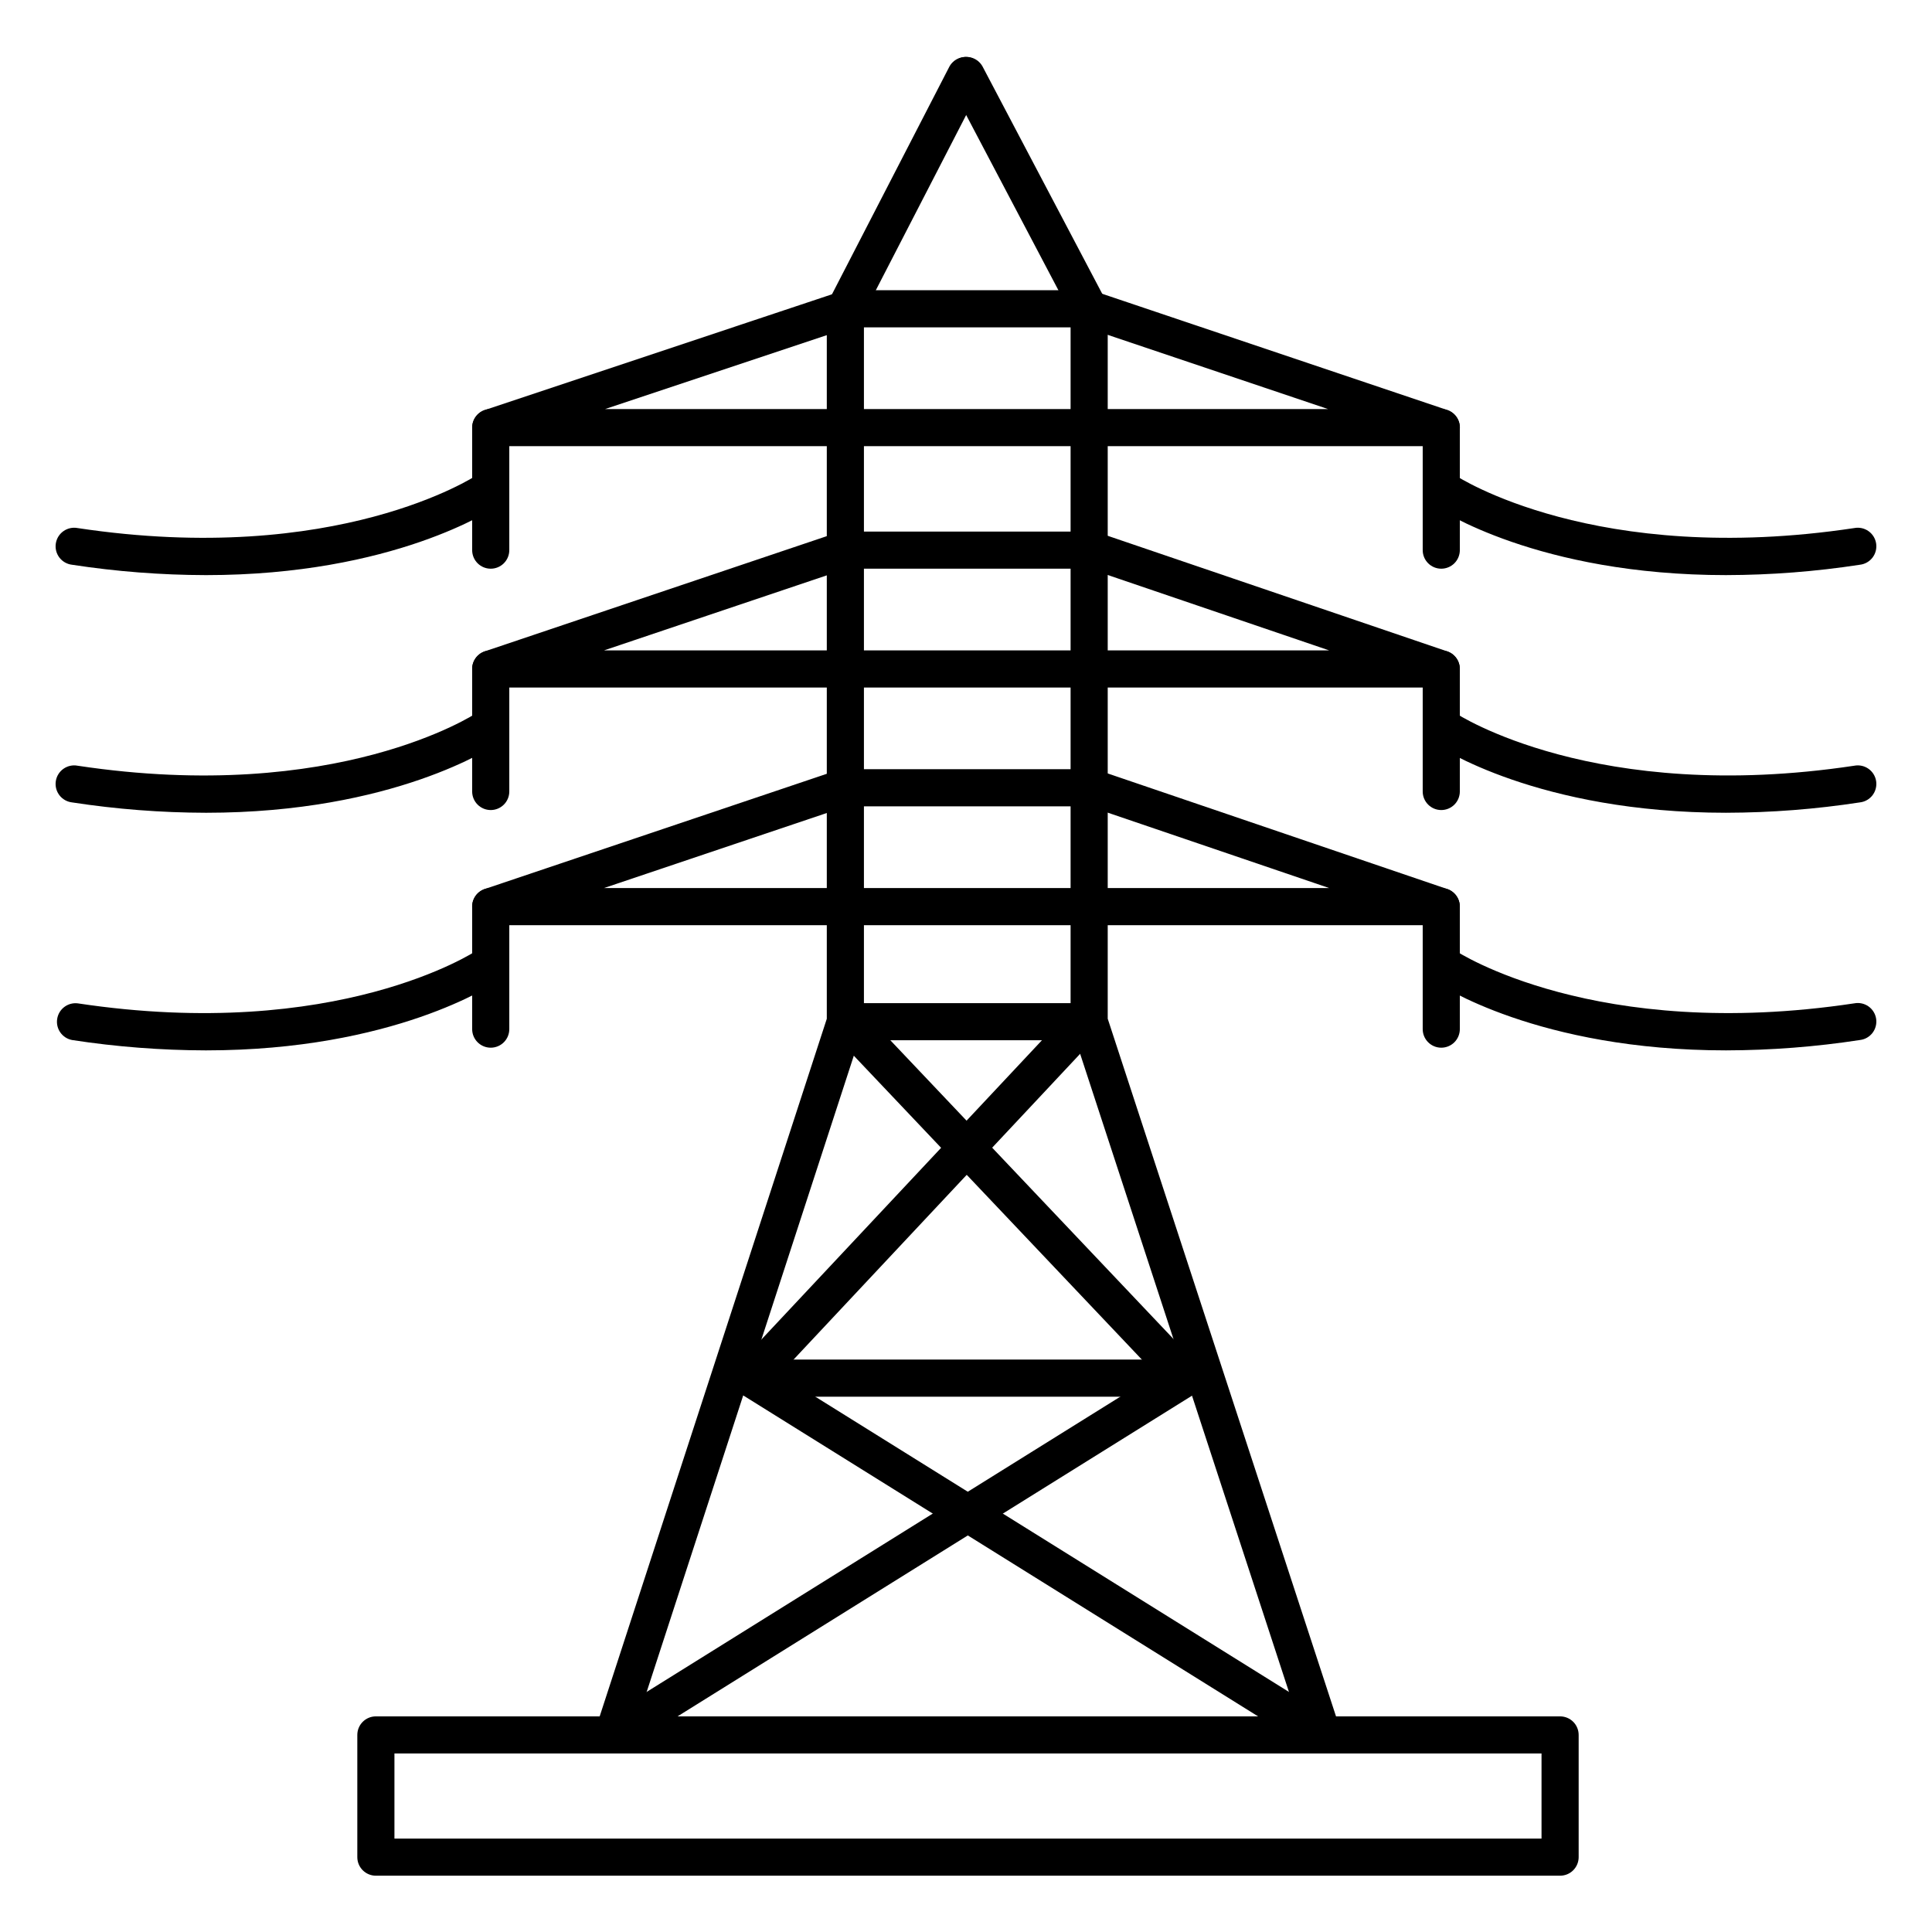
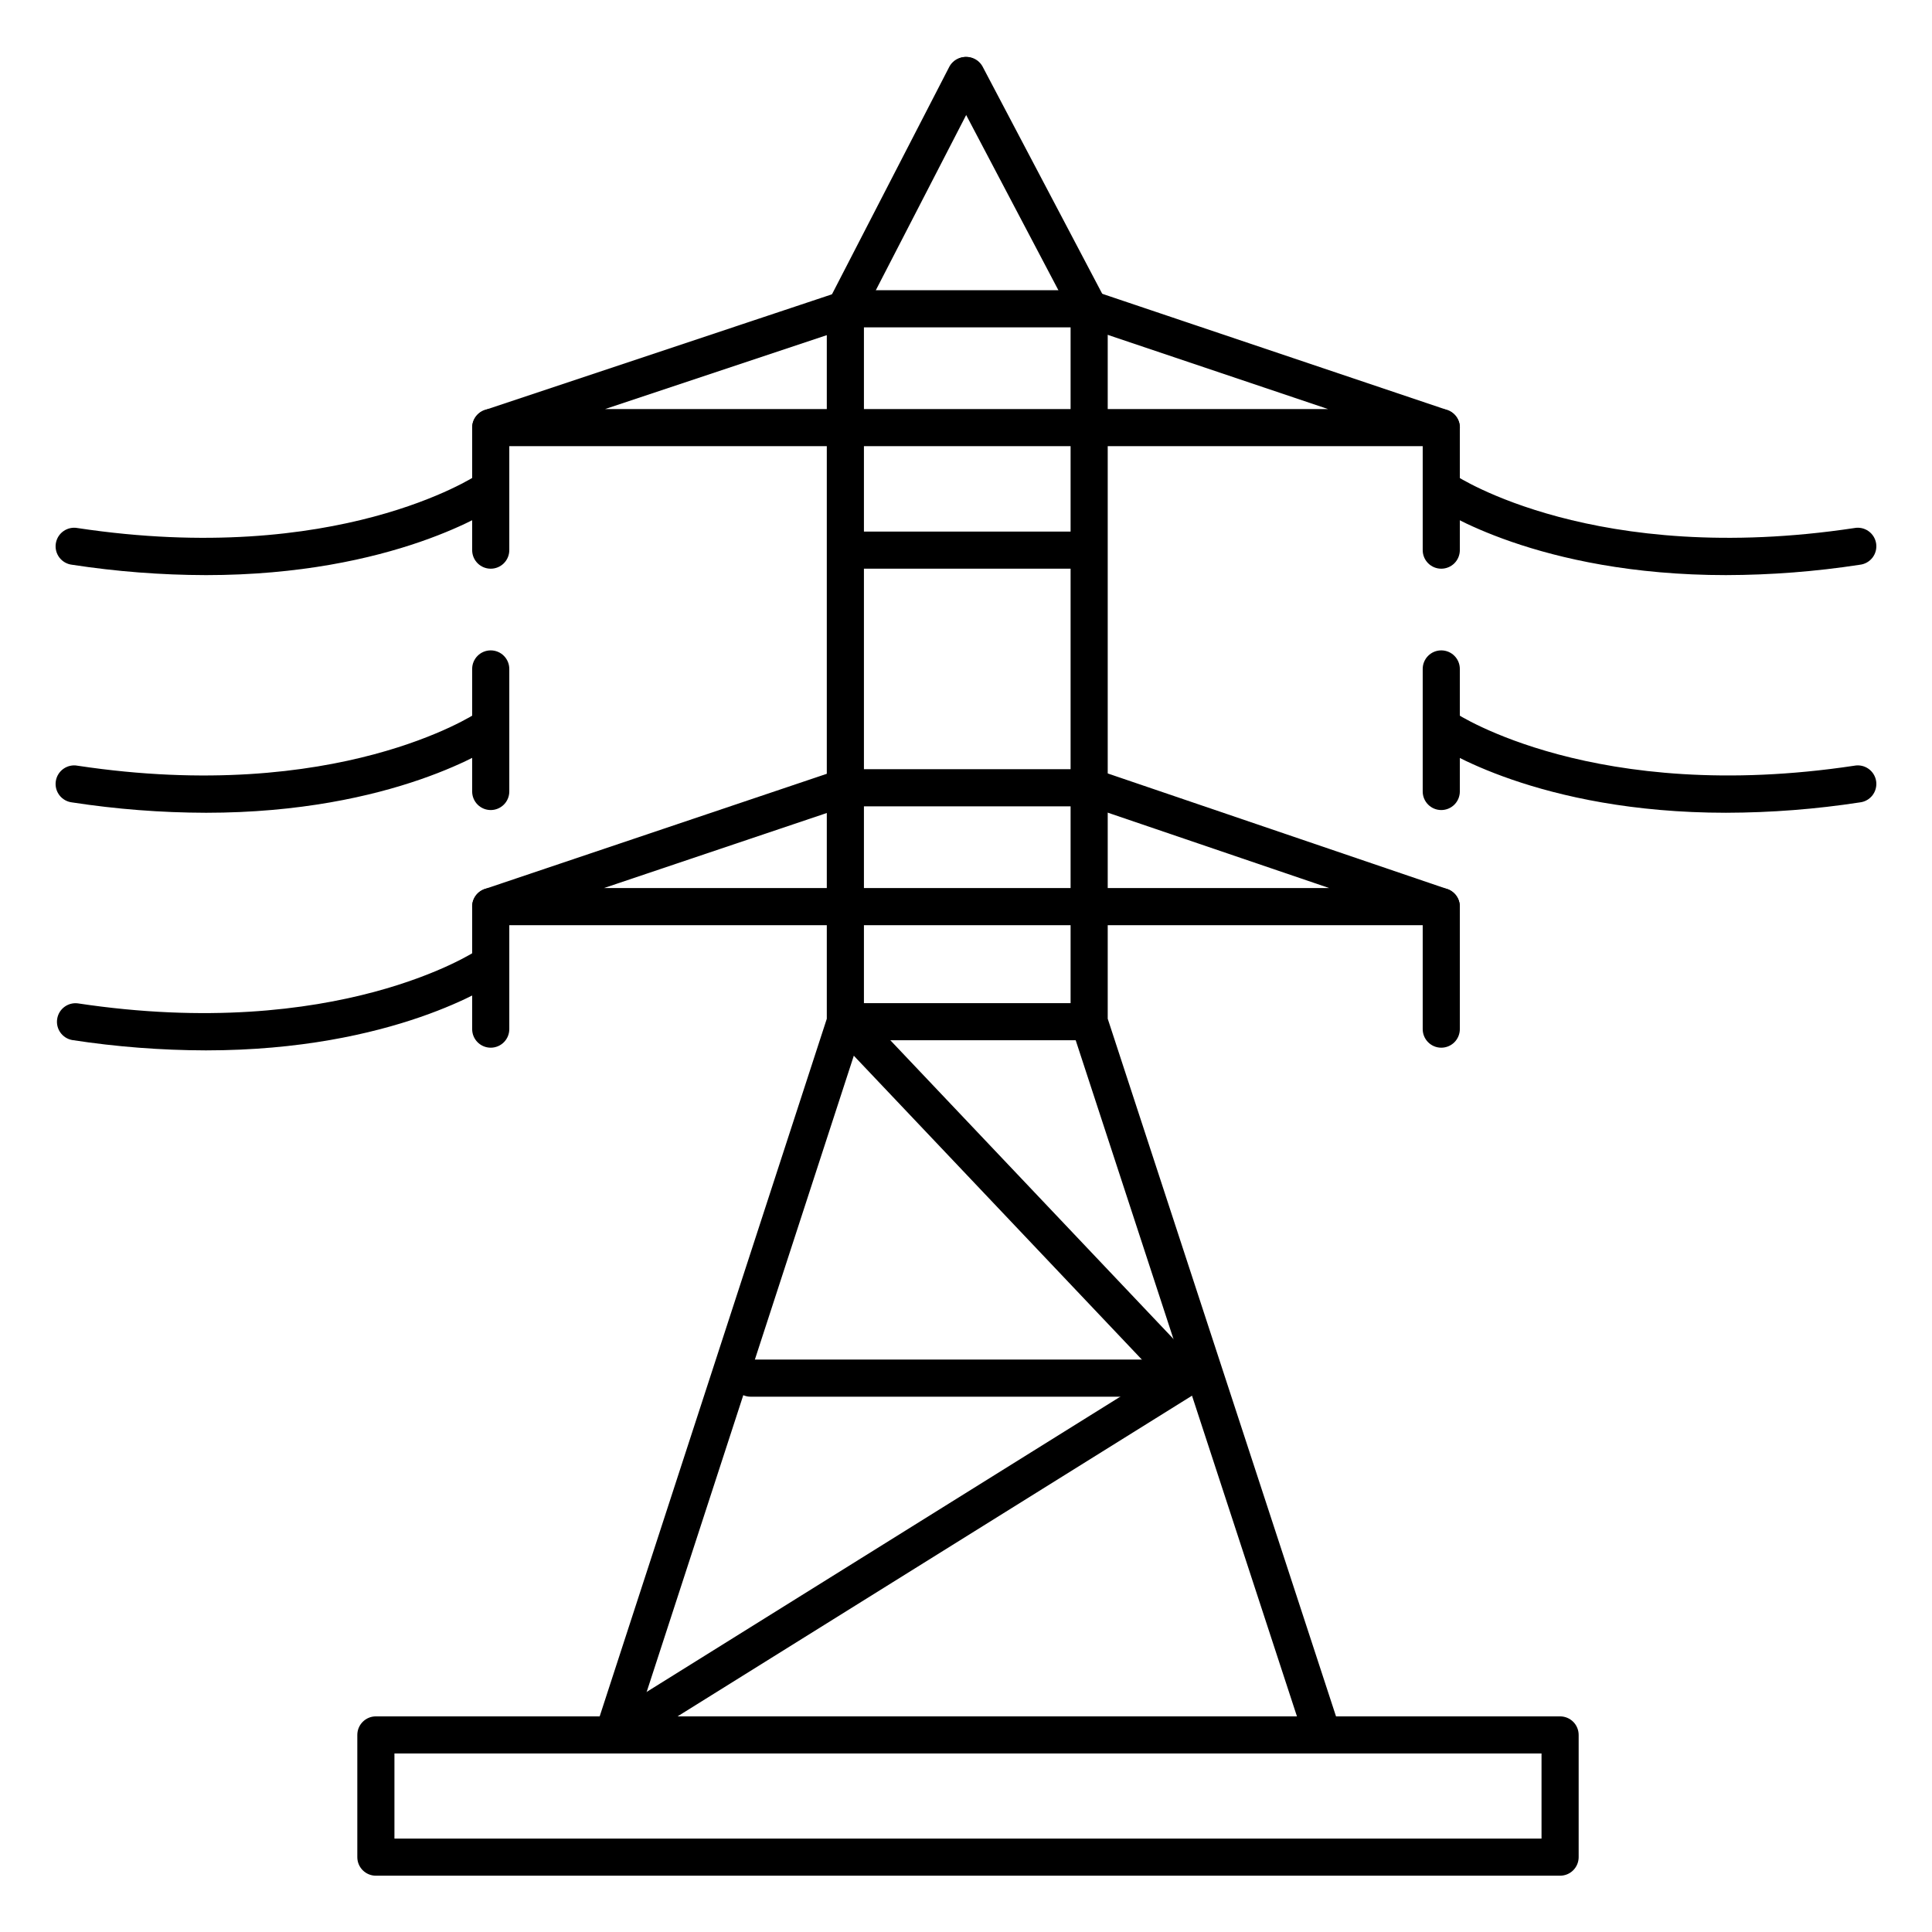
<svg xmlns="http://www.w3.org/2000/svg" fill="#000000" width="800px" height="800px" version="1.1" viewBox="144 144 512 512">
  <g>
    <path d="m557.44 641.08h-313.83c-2.715 0-4.918-2.203-4.918-4.918v-32.383c0-2.719 2.203-4.922 4.918-4.922h313.83c1.305 0 2.559 0.52 3.481 1.441s1.441 2.176 1.441 3.481v32.383c0 1.305-0.52 2.555-1.441 3.477-0.922 0.926-2.176 1.441-3.481 1.441zm-308.91-9.84h303.99v-22.543h-303.99z" />
    <path d="m306.52 608.61c-1.578 0-3.055-0.754-3.981-2.031-0.926-1.273-1.184-2.914-0.695-4.414l61.266-188.18v-188.15c-0.004-0.781 0.188-1.555 0.551-2.25l31.969-61.992c1.305-2.293 4.188-3.152 6.531-1.941 2.348 1.211 3.32 4.055 2.207 6.445l-31.418 60.93v187.74c0 0.52-0.082 1.035-0.246 1.527l-61.512 188.93v-0.004c-0.66 2.023-2.543 3.394-4.672 3.394z" />
    <path d="m494.46 608.61c-2.125 0-4.008-1.363-4.672-3.383l-61.824-188.93c-0.164-0.496-0.25-1.012-0.246-1.535v-187.71l-32.07-60.922c-1.145-2.383-0.199-5.246 2.141-6.481 2.34-1.234 5.238-0.395 6.559 1.898l32.641 61.992c0.371 0.703 0.57 1.492 0.57 2.289v188.14l61.578 188.18c0.406 1.242 0.305 2.594-0.289 3.758-0.59 1.164-1.617 2.047-2.859 2.449-0.492 0.164-1.008 0.246-1.527 0.246z" />
    <path d="m525.95 262.24h-251.9c-2.41-0.004-4.461-1.754-4.848-4.133-0.383-2.379 1.008-4.684 3.293-5.453l94.465-31.488c1.25-0.469 2.641-0.41 3.848 0.164 1.207 0.578 2.129 1.617 2.551 2.887 0.422 1.27 0.312 2.656-0.309 3.84-0.621 1.184-1.699 2.066-2.981 2.441l-65.703 21.902h191.57l-65.035-21.902c-2.574-0.871-3.957-3.664-3.09-6.242 0.871-2.574 3.664-3.957 6.242-3.09l93.48 31.488h-0.004c2.289 0.77 3.684 3.082 3.289 5.465-0.391 2.379-2.449 4.125-4.863 4.121z" />
-     <path d="m525.95 326.2h-251.9c-2.414 0.004-4.473-1.742-4.863-4.125-0.391-2.379 1-4.691 3.289-5.461l93.48-31.488c2.574-0.867 5.367 0.516 6.238 3.09 0.867 2.578-0.516 5.371-3.09 6.238l-65.035 21.906h192.17l-64.363-21.914c-1.281-0.383-2.352-1.273-2.965-2.461s-0.715-2.574-0.285-3.84c0.434-1.266 1.359-2.301 2.57-2.867 1.211-0.57 2.598-0.621 3.848-0.141l92.496 31.488c2.273 0.777 3.652 3.086 3.258 5.457-0.391 2.371-2.438 4.109-4.844 4.117z" />
    <path d="m525.95 389.18h-251.9c-2.414 0.004-4.473-1.742-4.863-4.125-0.391-2.379 1-4.691 3.289-5.461l93.48-31.488c2.574-0.867 5.367 0.516 6.238 3.09 0.867 2.578-0.516 5.371-3.09 6.238l-65.035 21.906h192.17l-64.363-21.914c-1.281-0.383-2.352-1.273-2.965-2.461s-0.715-2.574-0.285-3.84c0.434-1.266 1.359-2.301 2.57-2.867 1.211-0.57 2.598-0.621 3.848-0.141l92.496 31.488c2.273 0.777 3.652 3.086 3.258 5.457-0.391 2.371-2.438 4.109-4.844 4.117z" />
    <path d="m457.07 514.14h-114.14c-2.715 0-4.918-2.203-4.918-4.922s2.203-4.918 4.918-4.918h114.14c2.719 0 4.922 2.199 4.922 4.918s-2.203 4.922-4.922 4.922z" />
    <path d="m432.47 419.68h-63.957c-2.719 0-4.922-2.203-4.922-4.922 0-2.715 2.203-4.918 4.922-4.918h63.961-0.004c2.719 0 4.922 2.203 4.922 4.918 0 2.719-2.203 4.922-4.922 4.922z" />
    <path d="m306.52 608.61c-2.195 0-4.125-1.453-4.731-3.562-0.605-2.109 0.262-4.363 2.121-5.527l146.43-91.277-85.402-90.094c-1.867-1.973-1.785-5.09 0.188-6.957 1.973-1.871 5.086-1.785 6.957 0.188l89.543 94.465v-0.004c1.016 1.078 1.492 2.551 1.301 4.016-0.188 1.465-1.027 2.766-2.281 3.543l-151.54 94.465h-0.004c-0.777 0.484-1.672 0.742-2.586 0.746z" />
-     <path d="m494.46 608.61c-0.922 0-1.824-0.258-2.606-0.746l-151.54-94.465c-1.25-0.777-2.082-2.078-2.273-3.535-0.191-1.461 0.281-2.93 1.289-4l88.559-94.465c1.859-1.984 4.973-2.086 6.957-0.227 1.984 1.859 2.086 4.973 0.227 6.957l-84.465 90.113 146.46 91.297h-0.004c1.844 1.168 2.691 3.414 2.09 5.512-0.602 2.098-2.516 3.547-4.699 3.559z" />
    <path d="m432.47 230.75h-63.957c-2.719 0-4.922-2.203-4.922-4.922 0-2.715 2.203-4.918 4.922-4.918h63.961-0.004c2.719 0 4.922 2.203 4.922 4.918 0 2.719-2.203 4.922-4.922 4.922z" />
    <path d="m432.47 294.71h-63.957c-2.719 0-4.922-2.203-4.922-4.922 0-2.715 2.203-4.918 4.922-4.918h63.961-0.004c2.719 0 4.922 2.203 4.922 4.918 0 2.719-2.203 4.922-4.922 4.922z" />
    <path d="m432.47 357.69h-63.957c-2.719 0-4.922-2.203-4.922-4.922 0-2.715 2.203-4.918 4.922-4.918h63.961-0.004c2.719 0 4.922 2.203 4.922 4.918 0 2.719-2.203 4.922-4.922 4.922z" />
-     <path d="m274.05 294.71c-2.719 0-4.922-2.203-4.922-4.922v-32.473c0-2.715 2.203-4.918 4.922-4.918 2.715 0 4.918 2.203 4.918 4.918v32.473c0 1.305-0.516 2.559-1.441 3.481-0.922 0.922-2.172 1.441-3.477 1.441z" />
+     <path d="m274.05 294.71c-2.719 0-4.922-2.203-4.922-4.922v-32.473c0-2.715 2.203-4.918 4.922-4.918 2.715 0 4.918 2.203 4.918 4.918v32.473c0 1.305-0.516 2.559-1.441 3.481-0.922 0.922-2.172 1.441-3.477 1.441" />
    <path d="m274.05 358.67c-2.719 0-4.922-2.203-4.922-4.922v-32.473c0-2.715 2.203-4.918 4.922-4.918 2.715 0 4.918 2.203 4.918 4.918v32.473c0 1.305-0.516 2.559-1.441 3.481-0.922 0.922-2.172 1.441-3.477 1.441z" />
    <path d="m274.05 421.65c-2.719 0-4.922-2.203-4.922-4.922v-32.473c0-2.715 2.203-4.918 4.922-4.918 2.715 0 4.918 2.203 4.918 4.918v32.473c0 1.305-0.516 2.555-1.441 3.481-0.922 0.922-2.172 1.441-3.477 1.441z" />
    <path d="m525.95 294.71c-2.715 0-4.918-2.203-4.918-4.922v-32.473c0-2.715 2.203-4.918 4.918-4.918 2.719 0 4.922 2.203 4.922 4.918v32.473c0 1.305-0.52 2.559-1.441 3.481-0.922 0.922-2.176 1.441-3.481 1.441z" />
    <path d="m525.95 358.67c-2.715 0-4.918-2.203-4.918-4.922v-32.473c0-2.715 2.203-4.918 4.918-4.918 2.719 0 4.922 2.203 4.922 4.918v32.473c0 1.305-0.52 2.559-1.441 3.481-0.922 0.922-2.176 1.441-3.481 1.441z" />
    <path d="m525.95 421.65c-2.715 0-4.918-2.203-4.918-4.922v-32.473c0-2.715 2.203-4.918 4.918-4.918 2.719 0 4.922 2.203 4.922 4.918v32.473c0 1.305-0.52 2.555-1.441 3.481-0.922 0.922-2.176 1.441-3.481 1.441z" />
    <path d="m198.52 296.41c-11.863-0.027-23.703-0.945-35.426-2.746-1.328-0.152-2.535-0.84-3.348-1.898-0.812-1.062-1.16-2.406-0.957-3.731 0.199-1.32 0.93-2.504 2.019-3.273 1.09-0.773 2.449-1.07 3.762-0.82 68.773 10.363 105.36-13.777 105.72-13.965 2.242-1.438 5.223-0.832 6.723 1.371 1.5 2.203 0.977 5.199-1.184 6.758-1.301 0.855-27.445 18.305-77.312 18.305z" />
    <path d="m198.52 359.39c-11.863-0.027-23.703-0.945-35.426-2.746-1.328-0.152-2.535-0.84-3.348-1.898-0.812-1.062-1.16-2.41-0.957-3.731 0.199-1.32 0.93-2.504 2.019-3.273 1.09-0.773 2.449-1.07 3.762-0.82 68.773 10.363 105.36-13.727 105.72-13.965 2.242-1.438 5.223-0.832 6.723 1.371 1.5 2.199 0.977 5.199-1.184 6.758-1.301 0.855-27.445 18.305-77.312 18.305z" />
    <path d="m198.52 422.36c-11.863-0.027-23.703-0.941-35.426-2.742-2.602-0.496-4.344-2.957-3.945-5.574 0.395-2.617 2.793-4.449 5.422-4.148 68.773 10.363 105.36-13.727 105.72-13.965 2.242-1.438 5.223-0.832 6.723 1.371 1.5 2.199 0.977 5.195-1.184 6.758-1.301 0.855-27.445 18.301-77.312 18.301z" />
    <path d="m601.48 296.41c-49.879 0-76.016-17.406-77.324-18.301v-0.004c-2.16-1.559-2.684-4.555-1.184-6.758 1.5-2.203 4.481-2.809 6.723-1.371 0.492 0.324 37.066 24.305 105.72 13.965 1.312-0.25 2.672 0.047 3.762 0.82 1.09 0.77 1.82 1.953 2.019 3.273 0.199 1.324-0.145 2.668-0.957 3.731-0.812 1.059-2.019 1.746-3.348 1.898-11.719 1.801-23.559 2.719-35.414 2.746z" />
    <path d="m601.48 359.39c-49.879 0-76.016-17.406-77.324-18.301v-0.004c-2.16-1.559-2.684-4.559-1.184-6.758 1.5-2.203 4.481-2.809 6.723-1.371 0.492 0.324 37.066 24.305 105.72 13.965 1.312-0.25 2.672 0.047 3.762 0.82 1.09 0.77 1.82 1.953 2.019 3.273s-0.145 2.668-0.957 3.731c-0.812 1.059-2.019 1.746-3.348 1.898-11.719 1.801-23.559 2.719-35.414 2.746z" />
-     <path d="m601.48 422.36c-49.879 0-76.016-17.406-77.324-18.301-2.16-1.562-2.684-4.559-1.184-6.758 1.5-2.203 4.481-2.809 6.723-1.371 0.492 0.324 37.066 24.305 105.72 13.965 1.312-0.25 2.672 0.047 3.762 0.816 1.09 0.773 1.82 1.957 2.019 3.277 0.199 1.32-0.145 2.668-0.957 3.731-0.812 1.059-2.019 1.746-3.348 1.898-11.719 1.801-23.559 2.715-35.414 2.742z" />
  </g>
</svg>